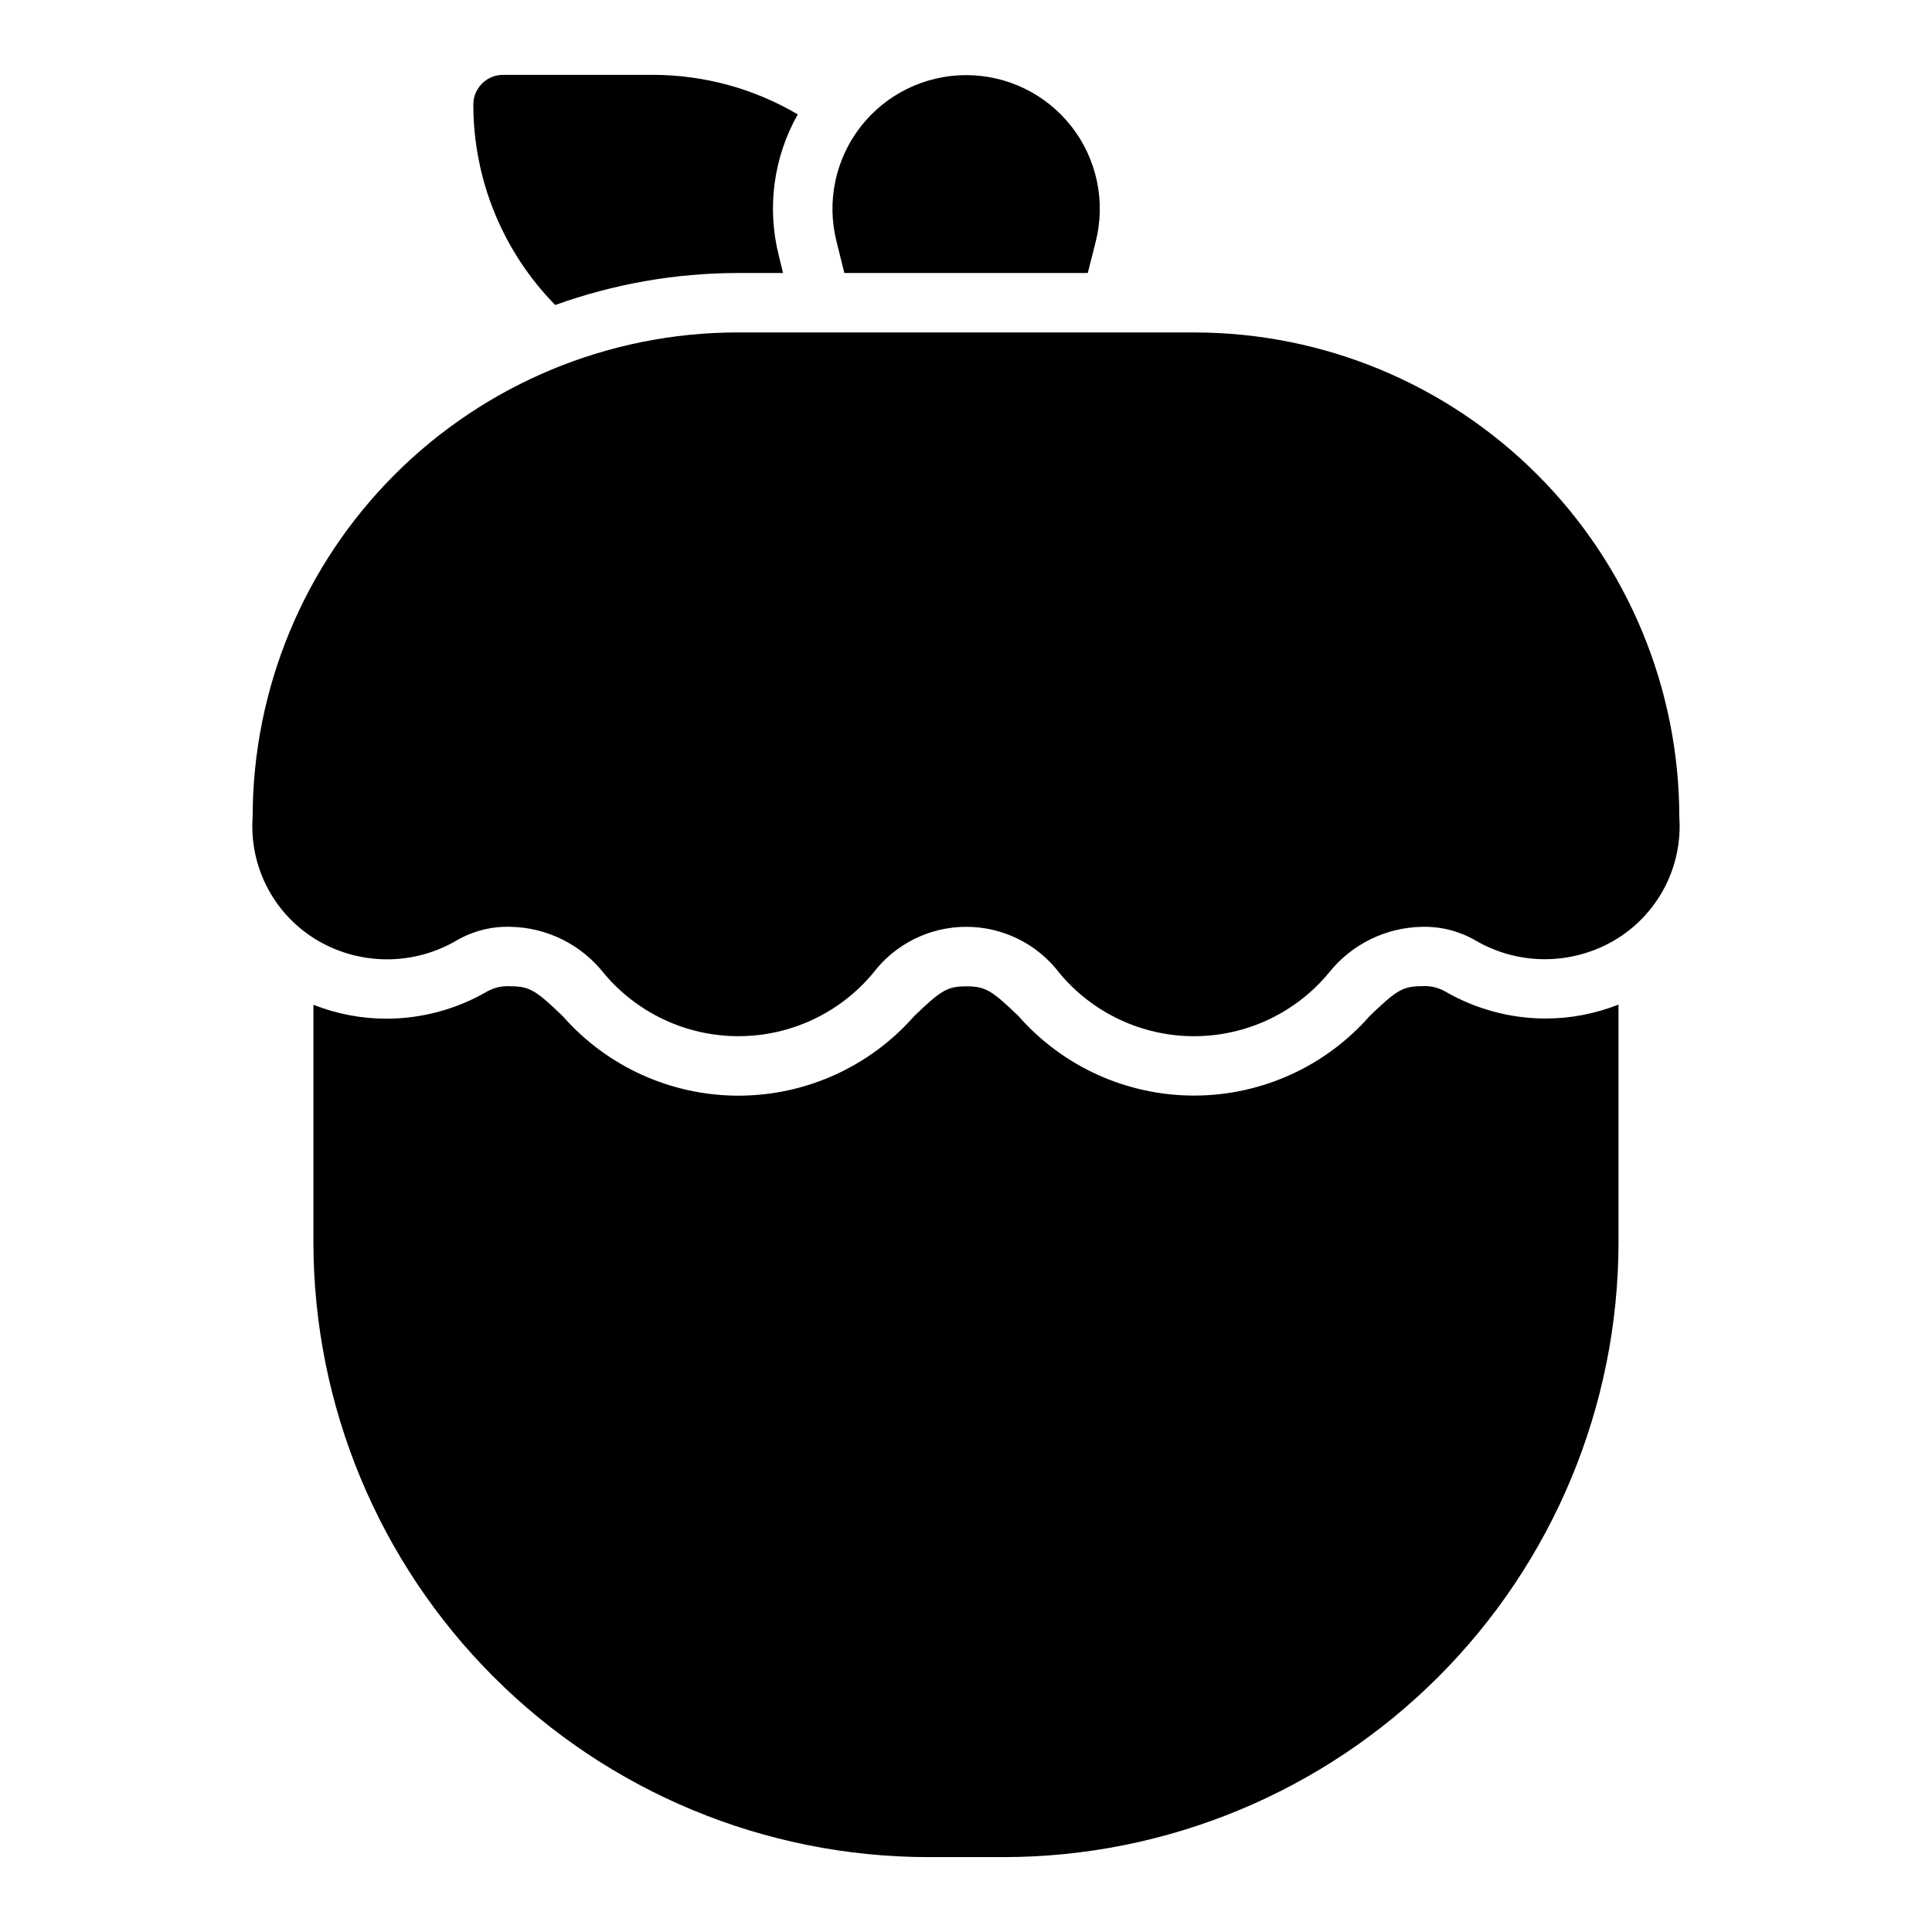
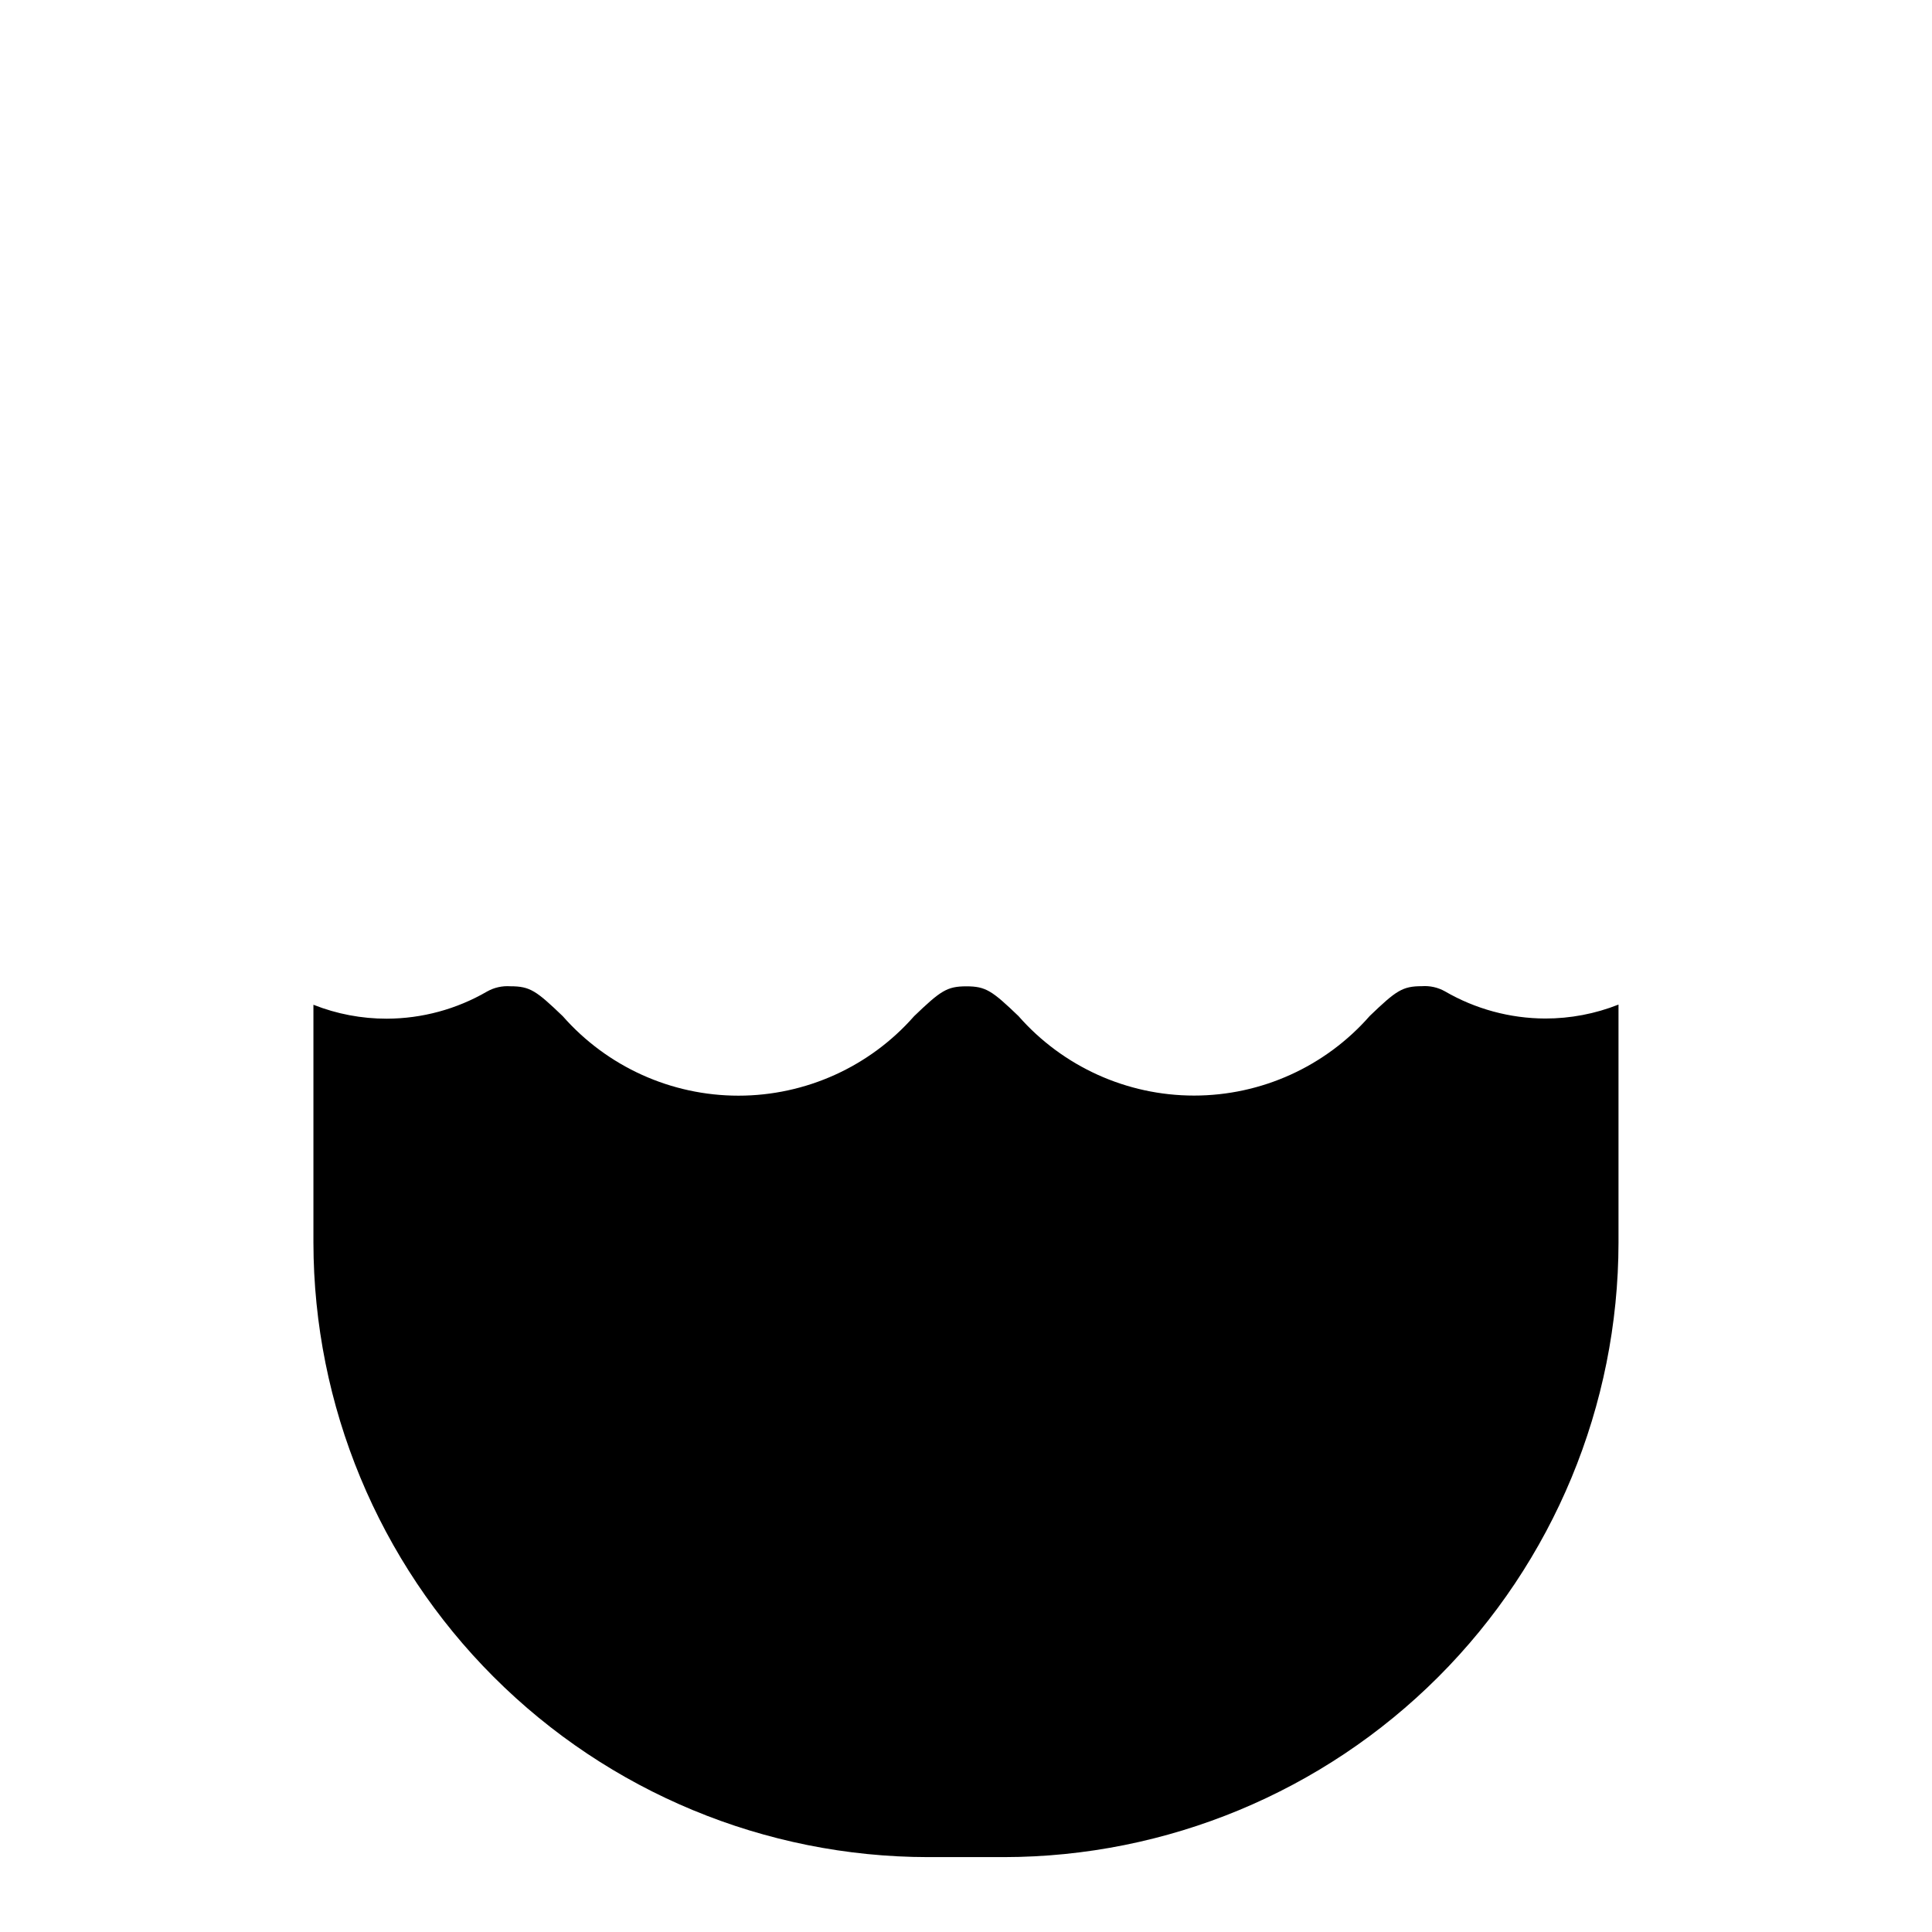
<svg xmlns="http://www.w3.org/2000/svg" fill="#000000" width="800px" height="800px" version="1.1" viewBox="144 144 512 512">
  <g>
-     <path d="m460.61 232.1h-121.23c-34.047 0.035-66.691 13.578-90.77 37.652-24.078 24.078-37.621 56.723-37.66 90.77-0.457 6.559 0.934 13.113 4.016 18.918s7.734 10.629 13.418 13.926c5.606 3.231 11.969 4.91 18.441 4.867 6.469-0.043 12.809-1.809 18.371-5.113 4.277-2.434 9.145-3.648 14.066-3.508 9.684 0.176 18.773 4.691 24.766 12.301 8.824 10.578 21.887 16.688 35.66 16.688 13.773 0 26.836-6.109 35.66-16.688 5.863-7.746 15.016-12.297 24.73-12.297 9.715 0 18.867 4.551 24.73 12.297 8.812 10.578 21.867 16.691 35.633 16.691 13.766 0 26.82-6.113 35.633-16.691 5.984-7.598 15.062-12.109 24.73-12.293 4.894-0.137 9.73 1.066 13.992 3.477 5.57 3.305 11.922 5.066 18.398 5.102 6.477 0.035 12.848-1.656 18.457-4.894 5.668-3.297 10.301-8.113 13.375-13.902 3.074-5.793 4.465-12.328 4.016-18.871-0.039-34.051-13.582-66.695-37.66-90.773s-56.723-37.621-90.773-37.656z" />
-     <path d="m339.38 216.35h12.137l-1.113-4.559c-3.219-12.672-1.422-26.098 5.012-37.477-11.574-6.812-24.75-10.43-38.18-10.48h-39.926c-4.348 0-7.871 3.527-7.871 7.875-0.004 19.863 7.789 38.938 21.703 53.121 15.473-5.574 31.793-8.445 48.238-8.48z" />
    <path d="m526.93 406.72c-1.863-1.051-3.992-1.523-6.125-1.371-5.172 0-6.832 1.195-13.832 7.91h0.004c-11.758 13.398-28.719 21.078-46.539 21.078-17.824 0-34.785-7.68-46.539-21.078-6.992-6.707-8.66-7.871-13.809-7.871s-6.84 1.195-13.84 7.91c-11.766 13.391-28.73 21.066-46.555 21.066s-34.789-7.676-46.555-21.066c-7.023-6.731-8.66-7.926-13.879-7.926-2.152-0.152-4.301 0.328-6.18 1.387-8.074 4.691-17.238 7.176-26.574 7.203-6.66 0.012-13.258-1.242-19.445-3.691v63.047c0.055 43.176 17.234 84.566 47.77 115.09 30.531 30.527 71.926 47.695 115.1 47.746h20.121c43.18-0.051 84.578-17.223 115.11-47.754 30.535-30.535 47.711-71.93 47.758-115.11v-63.066c-6.188 2.453-12.785 3.703-19.441 3.695-9.328-0.035-18.484-2.519-26.555-7.203z" />
-     <path d="m367.76 216.35h64.512l2.125-8.406c2.652-10.586 0.281-21.801-6.434-30.406-6.711-8.602-17.016-13.629-27.926-13.629-10.914 0-21.215 5.027-27.93 13.629-6.711 8.605-9.086 19.82-6.434 30.406z" />
  </g>
</svg>